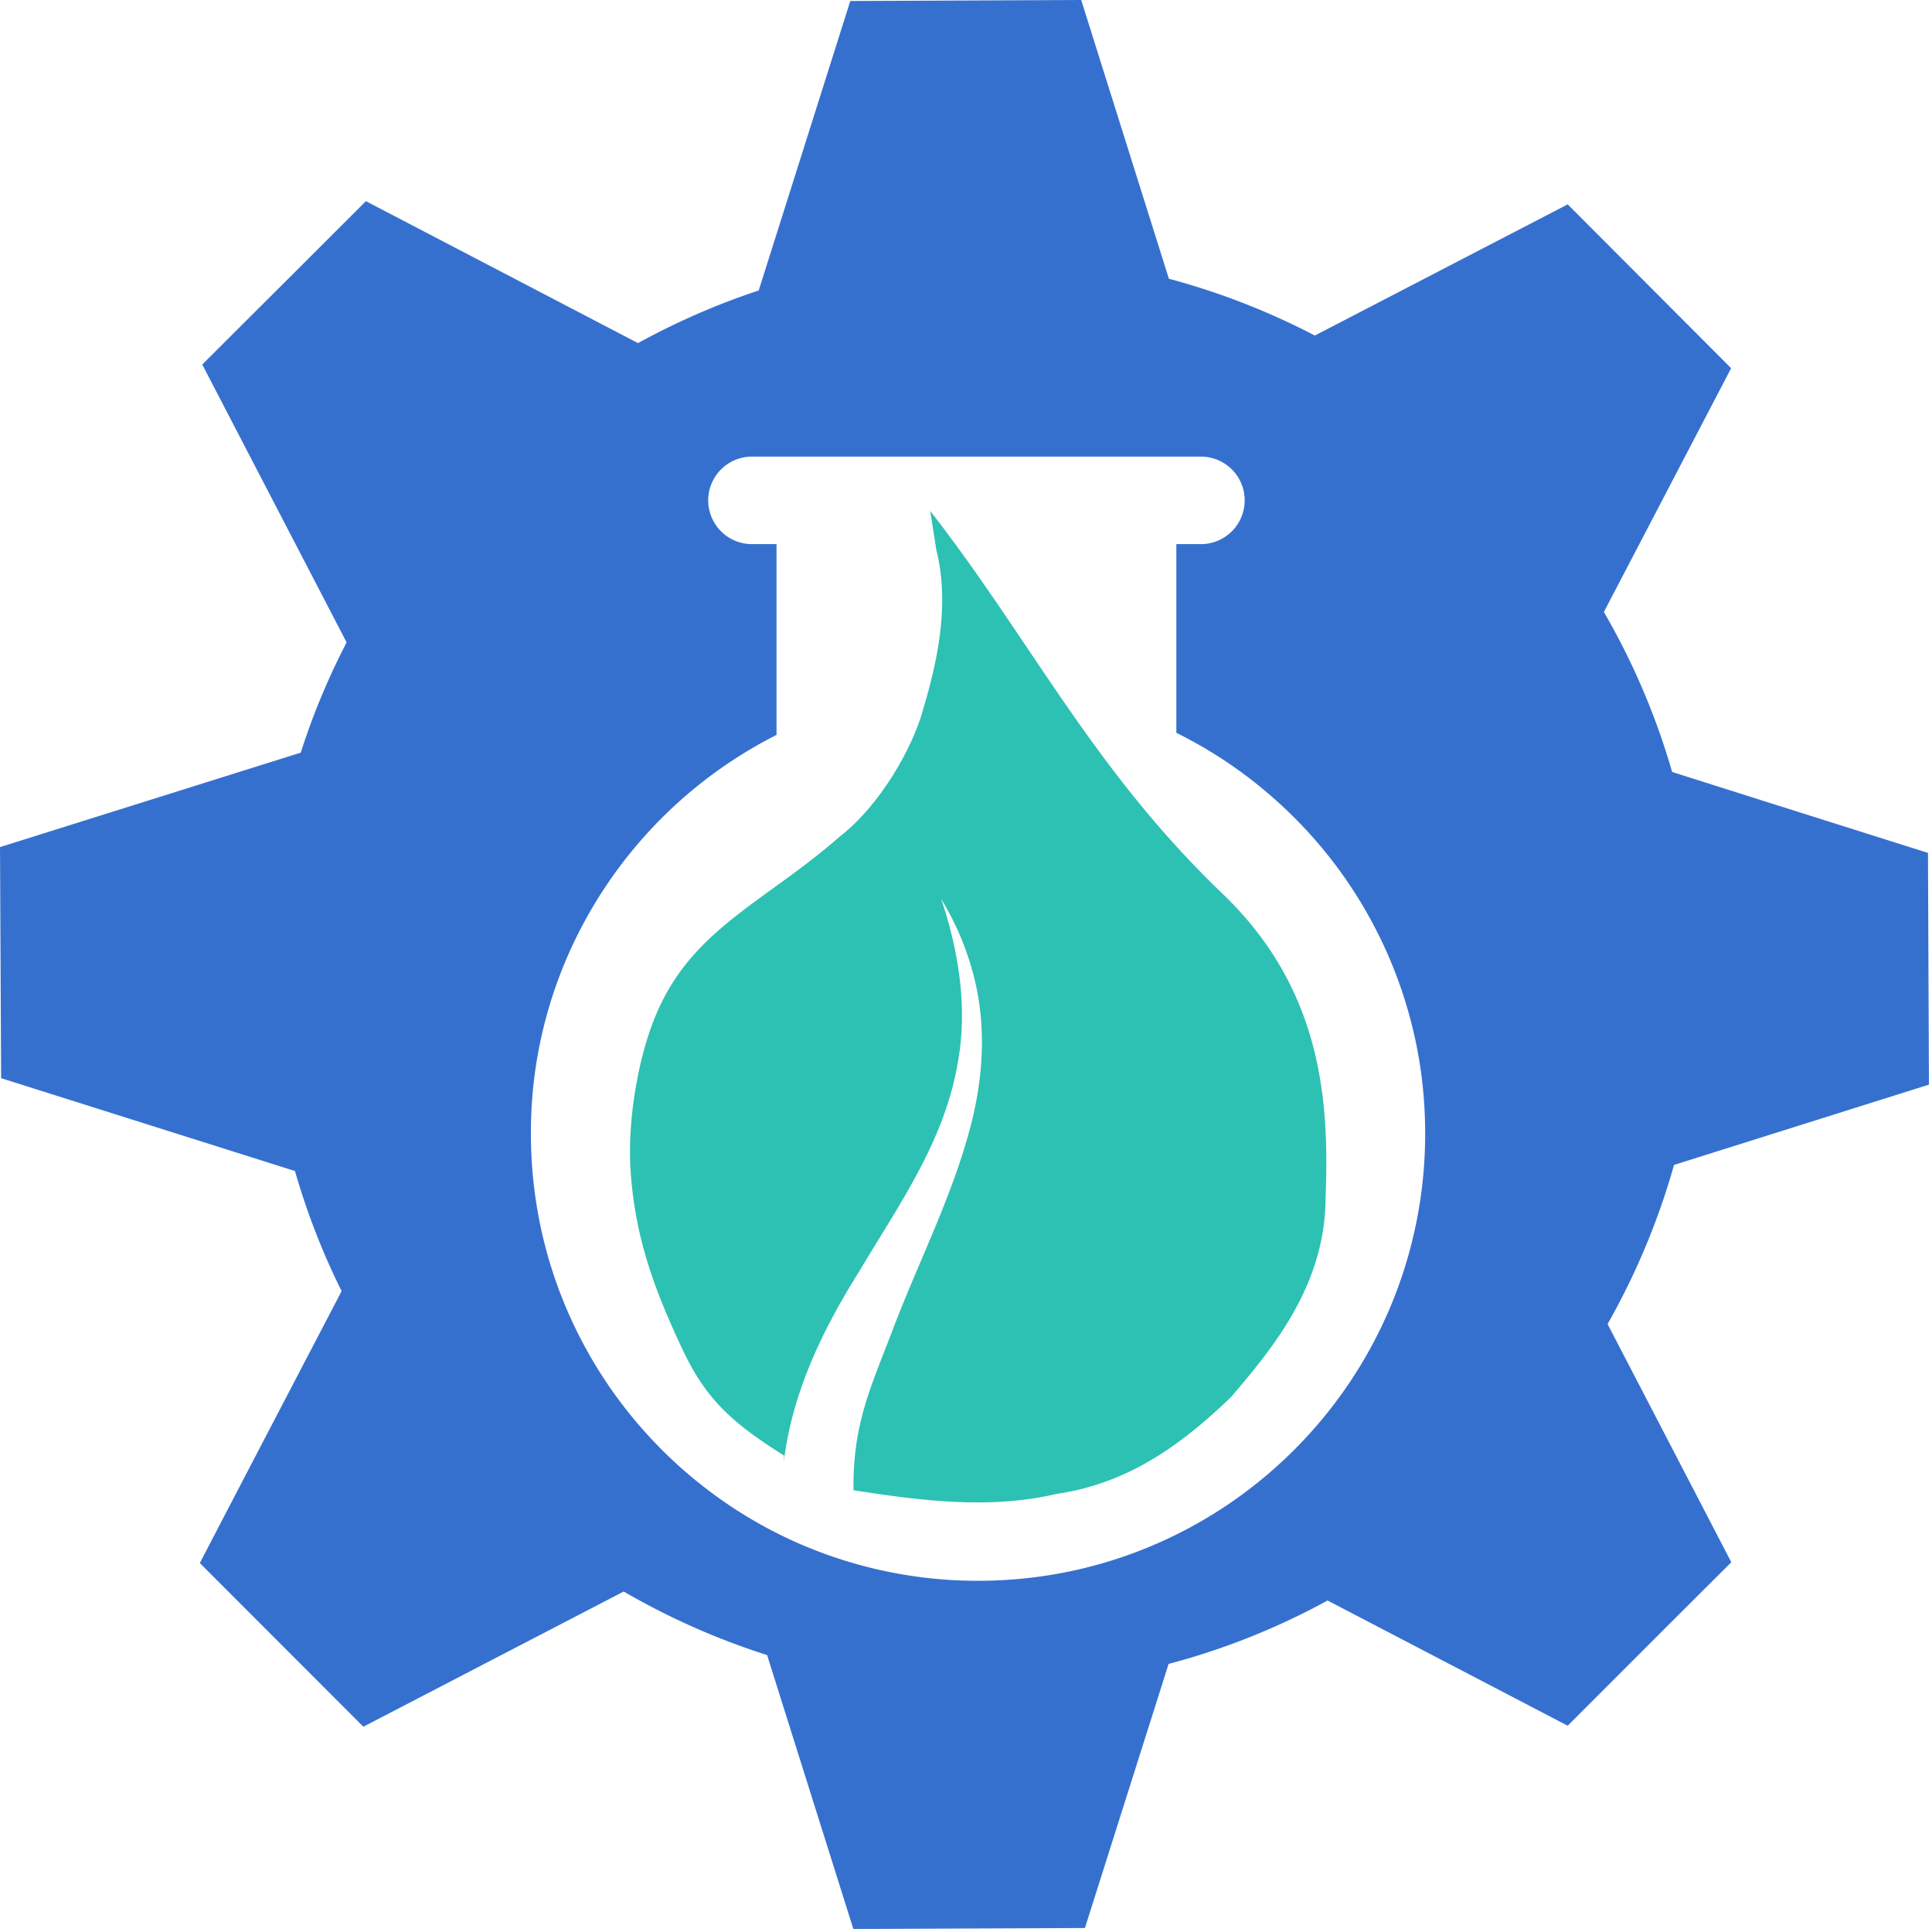
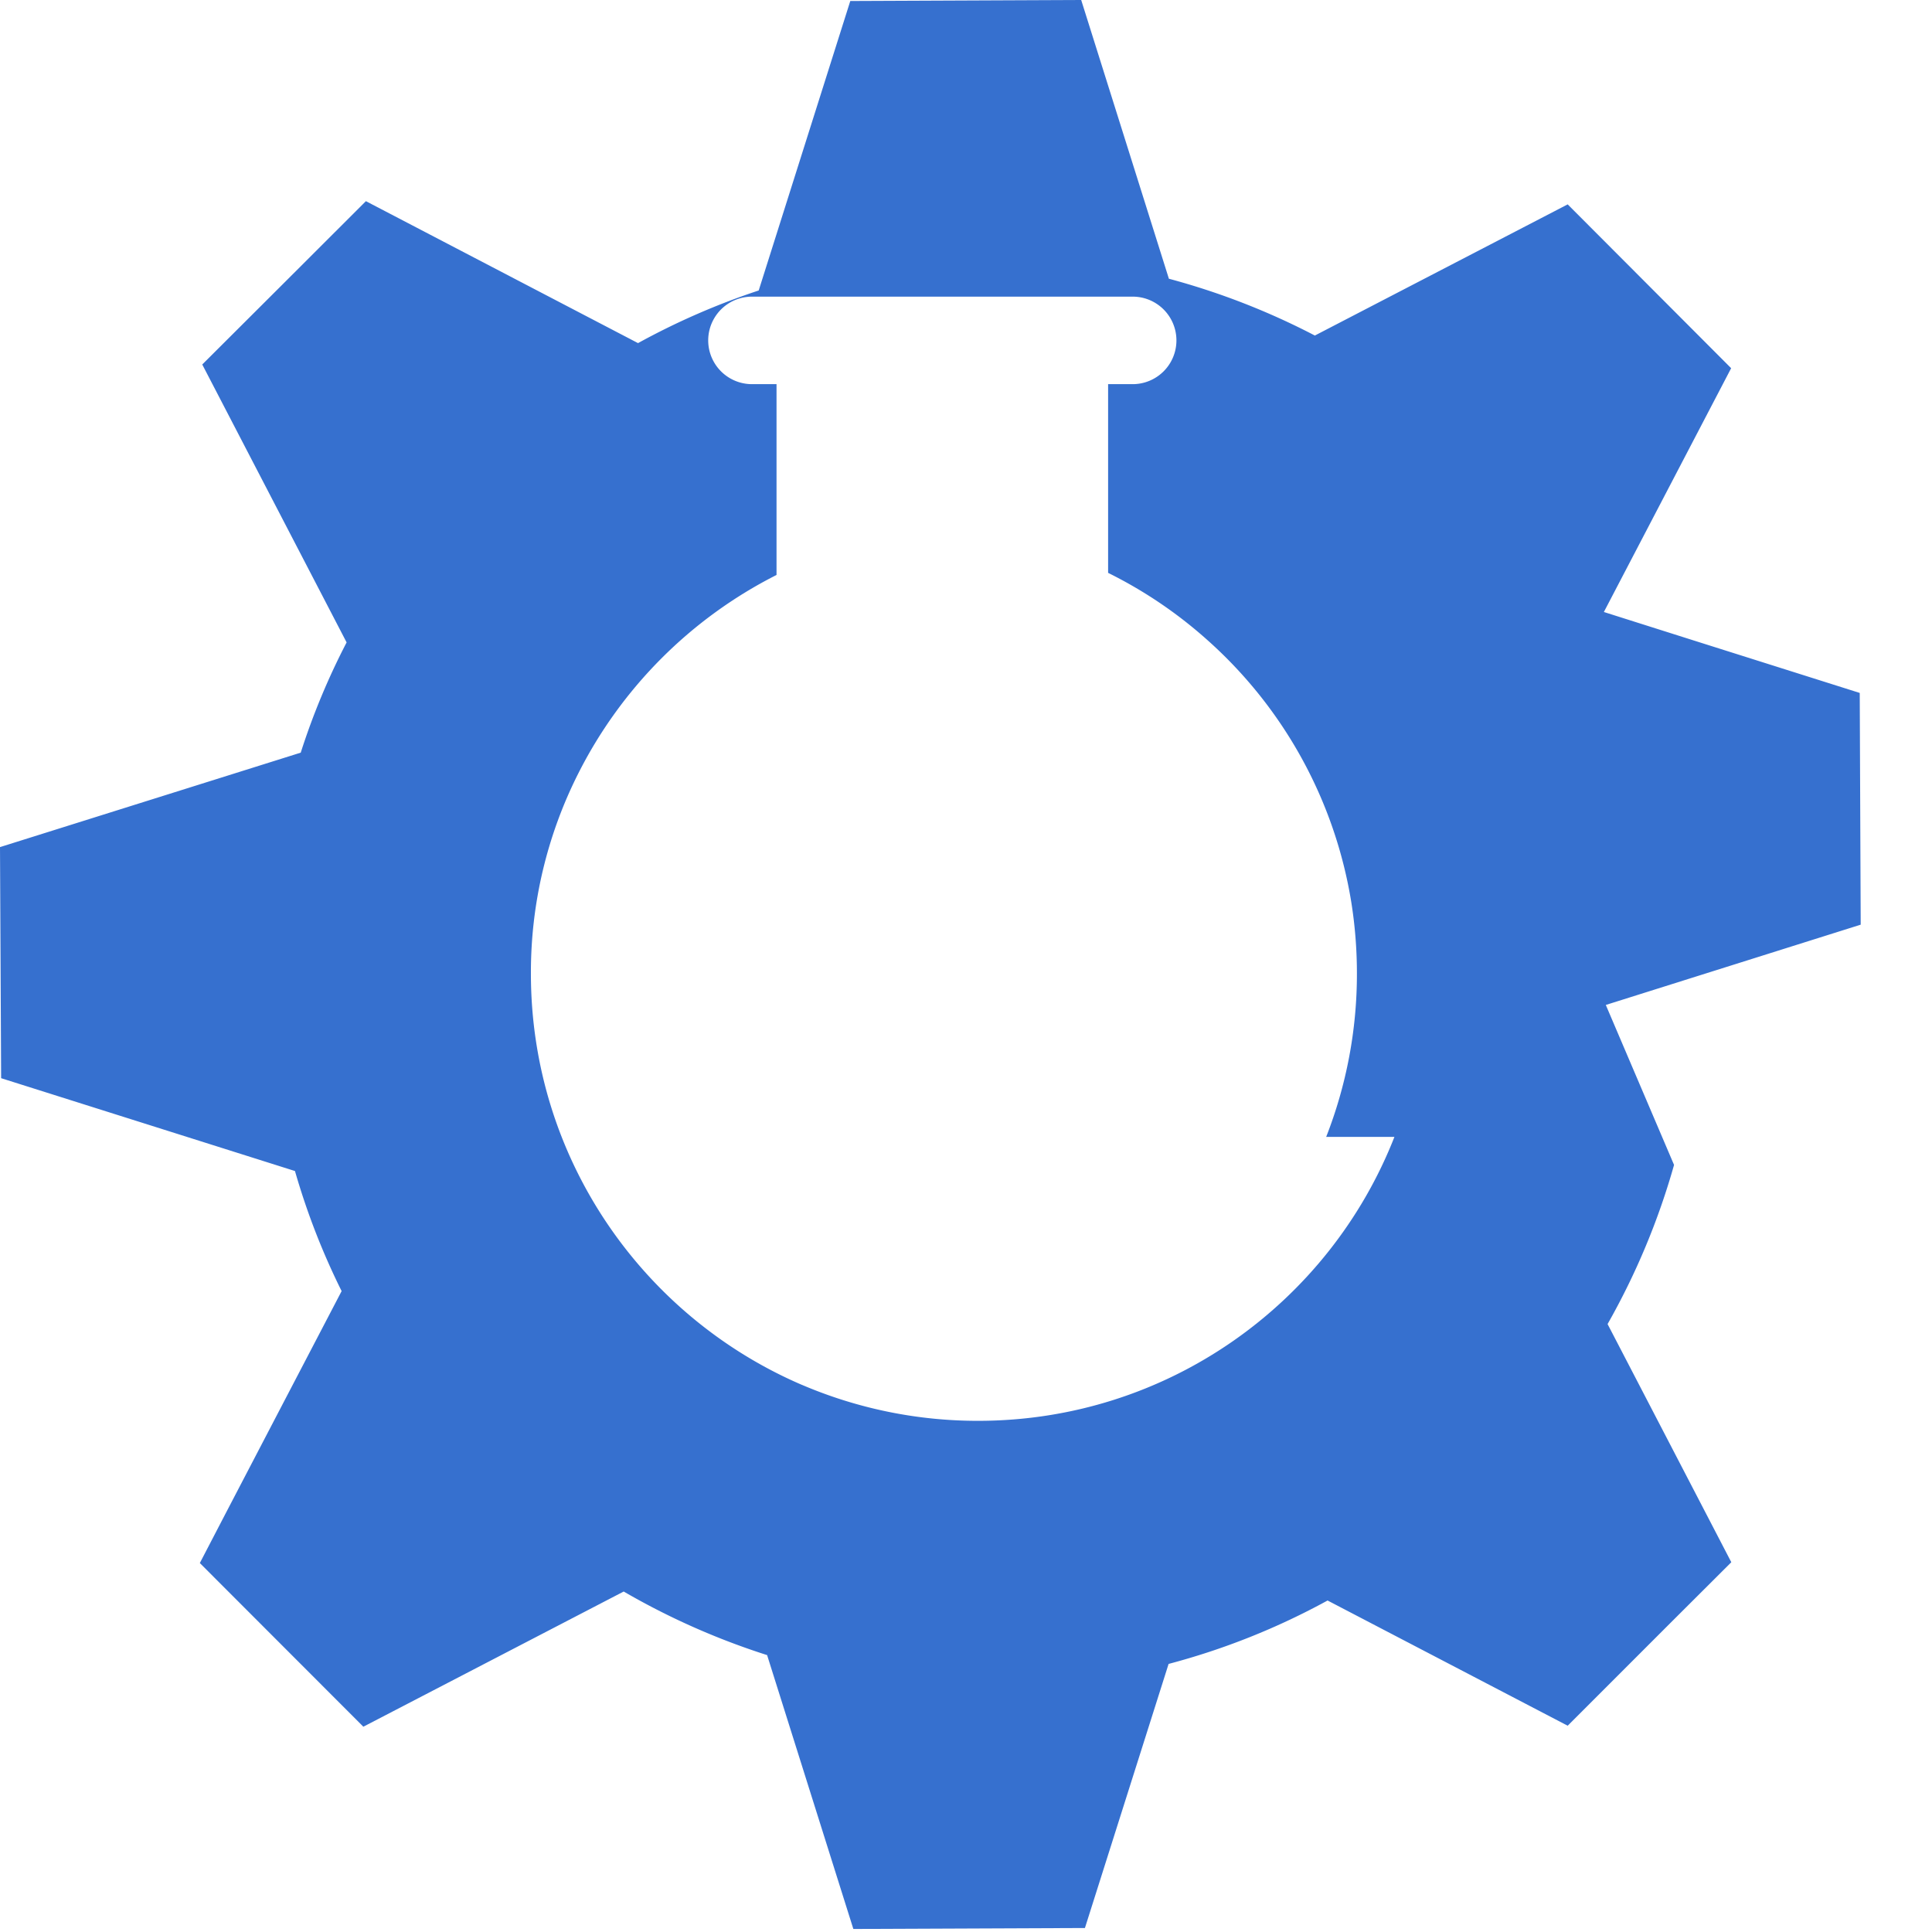
<svg xmlns="http://www.w3.org/2000/svg" width="74" height="74" viewBox="0 0 74 74">
  <g>
    <g clip-path="url(#clip-F9317871-17C8-43E8-B61E-3A2CA9E9F70B)">
-       <path fill="#3670cf" d="M64.12 44.619a27.527 27.527 0 0 1-2.546 6.096l4.739 9.122-2.33 2.324-3.937 3.938-9.197-4.796a27.084 27.084 0 0 1-6.089 2.429l-3.205 10.115-8.87.037-3.303-10.49a27.749 27.749 0 0 1-5.493-2.435l-9.972 5.178-6.263-6.269 1.029-1.979 1.707-3.273 2.695-5.164a27.194 27.194 0 0 1-1.787-4.599L.043 41.297 0 32.446l11.519-3.618a26.995 26.995 0 0 1 1.757-4.222L7.747 13.961l3.095-3.087 3.173-3.169 10.423 5.437a27.568 27.568 0 0 1 4.622-2.016L32.568.038l7.187-.031L41.412 0l3.359 10.676a27.513 27.513 0 0 1 5.591 2.176l9.684-5.024 6.261 6.275-4.875 9.338a27.152 27.152 0 0 1 2.614 6.127l3.519 1.115 6.281 1.985.037 8.876-9.763 3.075m-10.71 5.053a17.107 17.107 0 0 0 1.177-6.253c0-.924-.072-1.833-.213-2.72a17.106 17.106 0 0 0-5.544-10.083 16.992 16.992 0 0 0-3.773-2.547v-7.228h.941a1.676 1.676 0 1 0 0-3.352H28.802a1.676 1.676 0 1 0 0 3.352h.941v7.308a17.2 17.2 0 0 0-7.599 7.614 16.898 16.898 0 0 0-1.809 7.656c0 7.062 4.275 13.126 10.374 15.749h.003a17.105 17.105 0 0 0 6.75 1.38c7.253 0 13.451-4.506 15.948-10.876" />
+       <path fill="#3670cf" d="M64.12 44.619a27.527 27.527 0 0 1-2.546 6.096l4.739 9.122-2.33 2.324-3.937 3.938-9.197-4.796a27.084 27.084 0 0 1-6.089 2.429l-3.205 10.115-8.87.037-3.303-10.49a27.749 27.749 0 0 1-5.493-2.435l-9.972 5.178-6.263-6.269 1.029-1.979 1.707-3.273 2.695-5.164a27.194 27.194 0 0 1-1.787-4.599L.043 41.297 0 32.446l11.519-3.618a26.995 26.995 0 0 1 1.757-4.222L7.747 13.961l3.095-3.087 3.173-3.169 10.423 5.437a27.568 27.568 0 0 1 4.622-2.016L32.568.038l7.187-.031L41.412 0l3.359 10.676a27.513 27.513 0 0 1 5.591 2.176l9.684-5.024 6.261 6.275-4.875 9.338l3.519 1.115 6.281 1.985.037 8.876-9.763 3.075m-10.71 5.053a17.107 17.107 0 0 0 1.177-6.253c0-.924-.072-1.833-.213-2.72a17.106 17.106 0 0 0-5.544-10.083 16.992 16.992 0 0 0-3.773-2.547v-7.228h.941a1.676 1.676 0 1 0 0-3.352H28.802a1.676 1.676 0 1 0 0 3.352h.941v7.308a17.2 17.2 0 0 0-7.599 7.614 16.898 16.898 0 0 0-1.809 7.656c0 7.062 4.275 13.126 10.374 15.749h.003a17.105 17.105 0 0 0 6.75 1.38c7.253 0 13.451-4.506 15.948-10.876" />
    </g>
    <g clip-path="url(#clip-F9317871-17C8-43E8-B61E-3A2CA9E9F70B)">
-       <path fill="#2dc1b3" d="M35.63 19.57c3.868 4.969 6.226 9.906 11.22 14.684 3.785 3.649 4.068 7.907 3.923 11.593 0 3.345-1.994 5.76-3.622 7.664-1.881 1.811-3.913 3.3-6.666 3.706-2.55.597-5.133.278-7.795-.138-.024-2.485.613-3.834 1.47-6.058.983-2.619 2.282-5.104 3.002-7.836.503-1.896.653-3.959.082-5.998a10.842 10.842 0 0 0-1.193-2.753c.702 2.083 1.01 4.262.63 6.291-.508 3.002-2.281 5.466-3.782 7.99-1.342 2.145-2.487 4.465-2.848 7.049-.092.579.048-.589 0 0-1.92-1.208-2.96-2.094-3.87-3.995-1.13-2.388-1.834-4.321-2.021-6.827-.16-2.075.33-4.937 1.254-6.688 1.437-2.813 4.149-3.912 6.779-6.237 1.44-1.114 2.727-3.261 3.159-4.83.575-1.912 1.026-4.075.51-6.131z" />
-     </g>
+       </g>
  </g>
</svg>